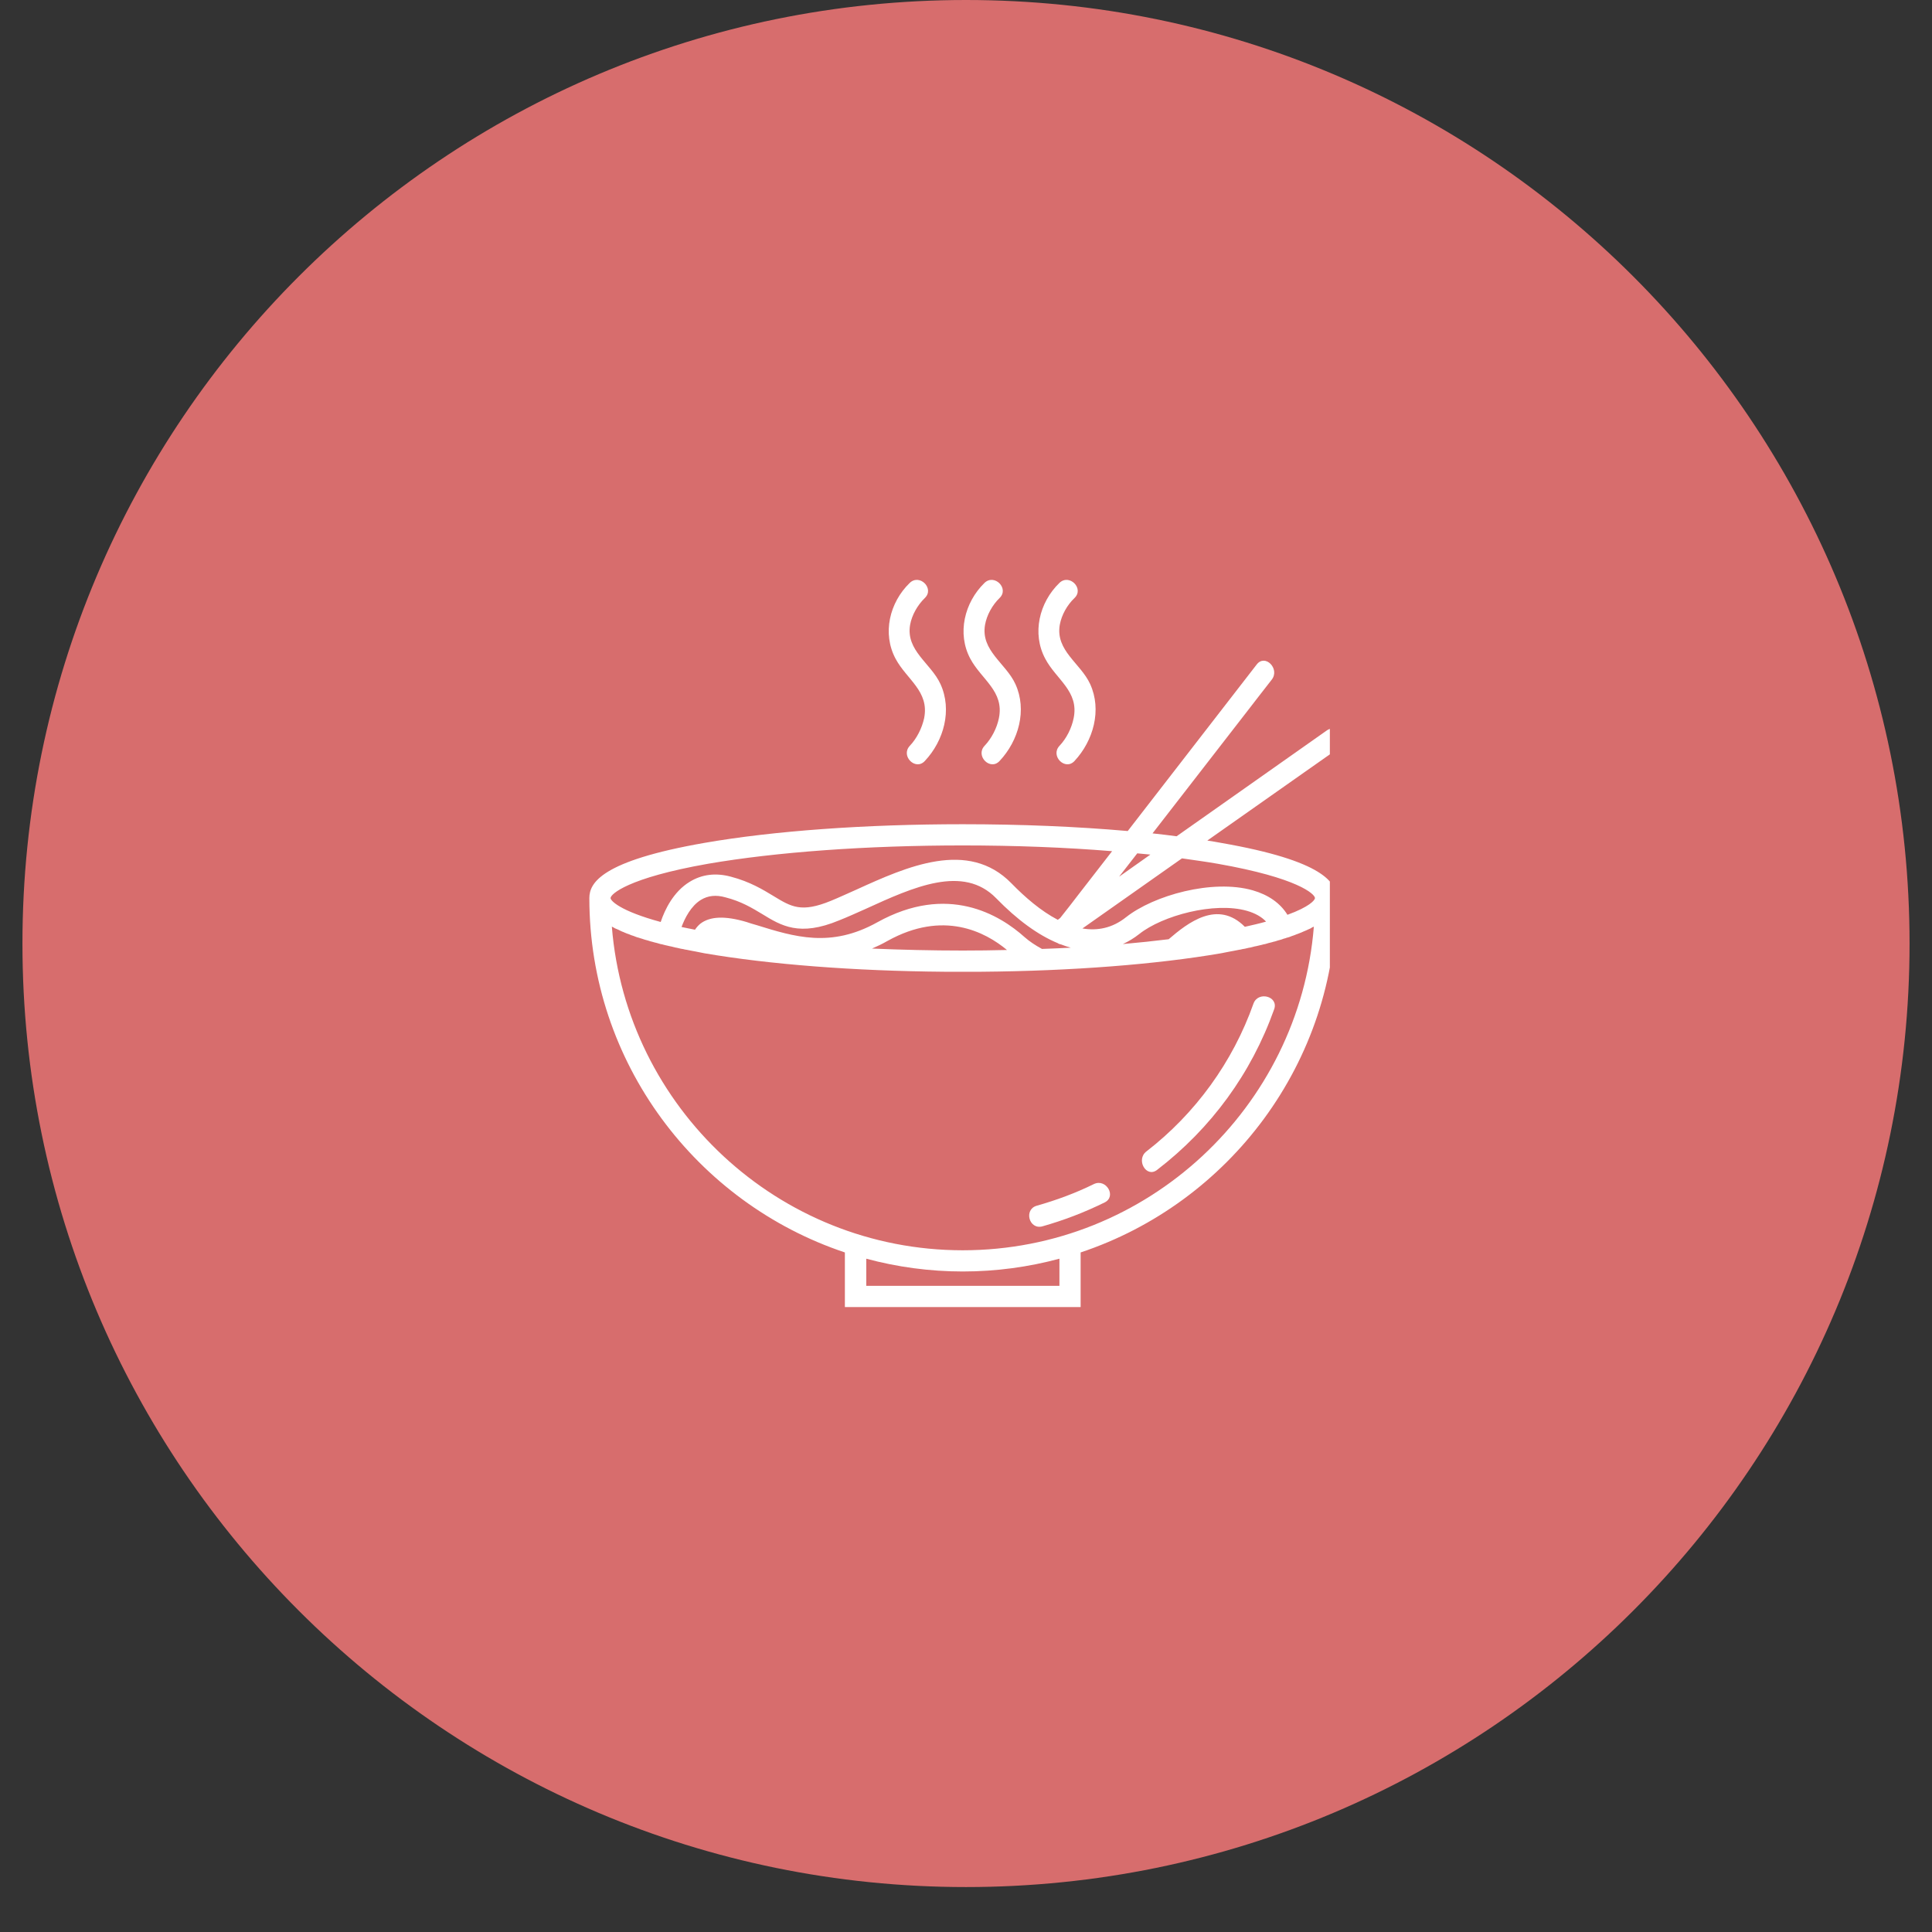
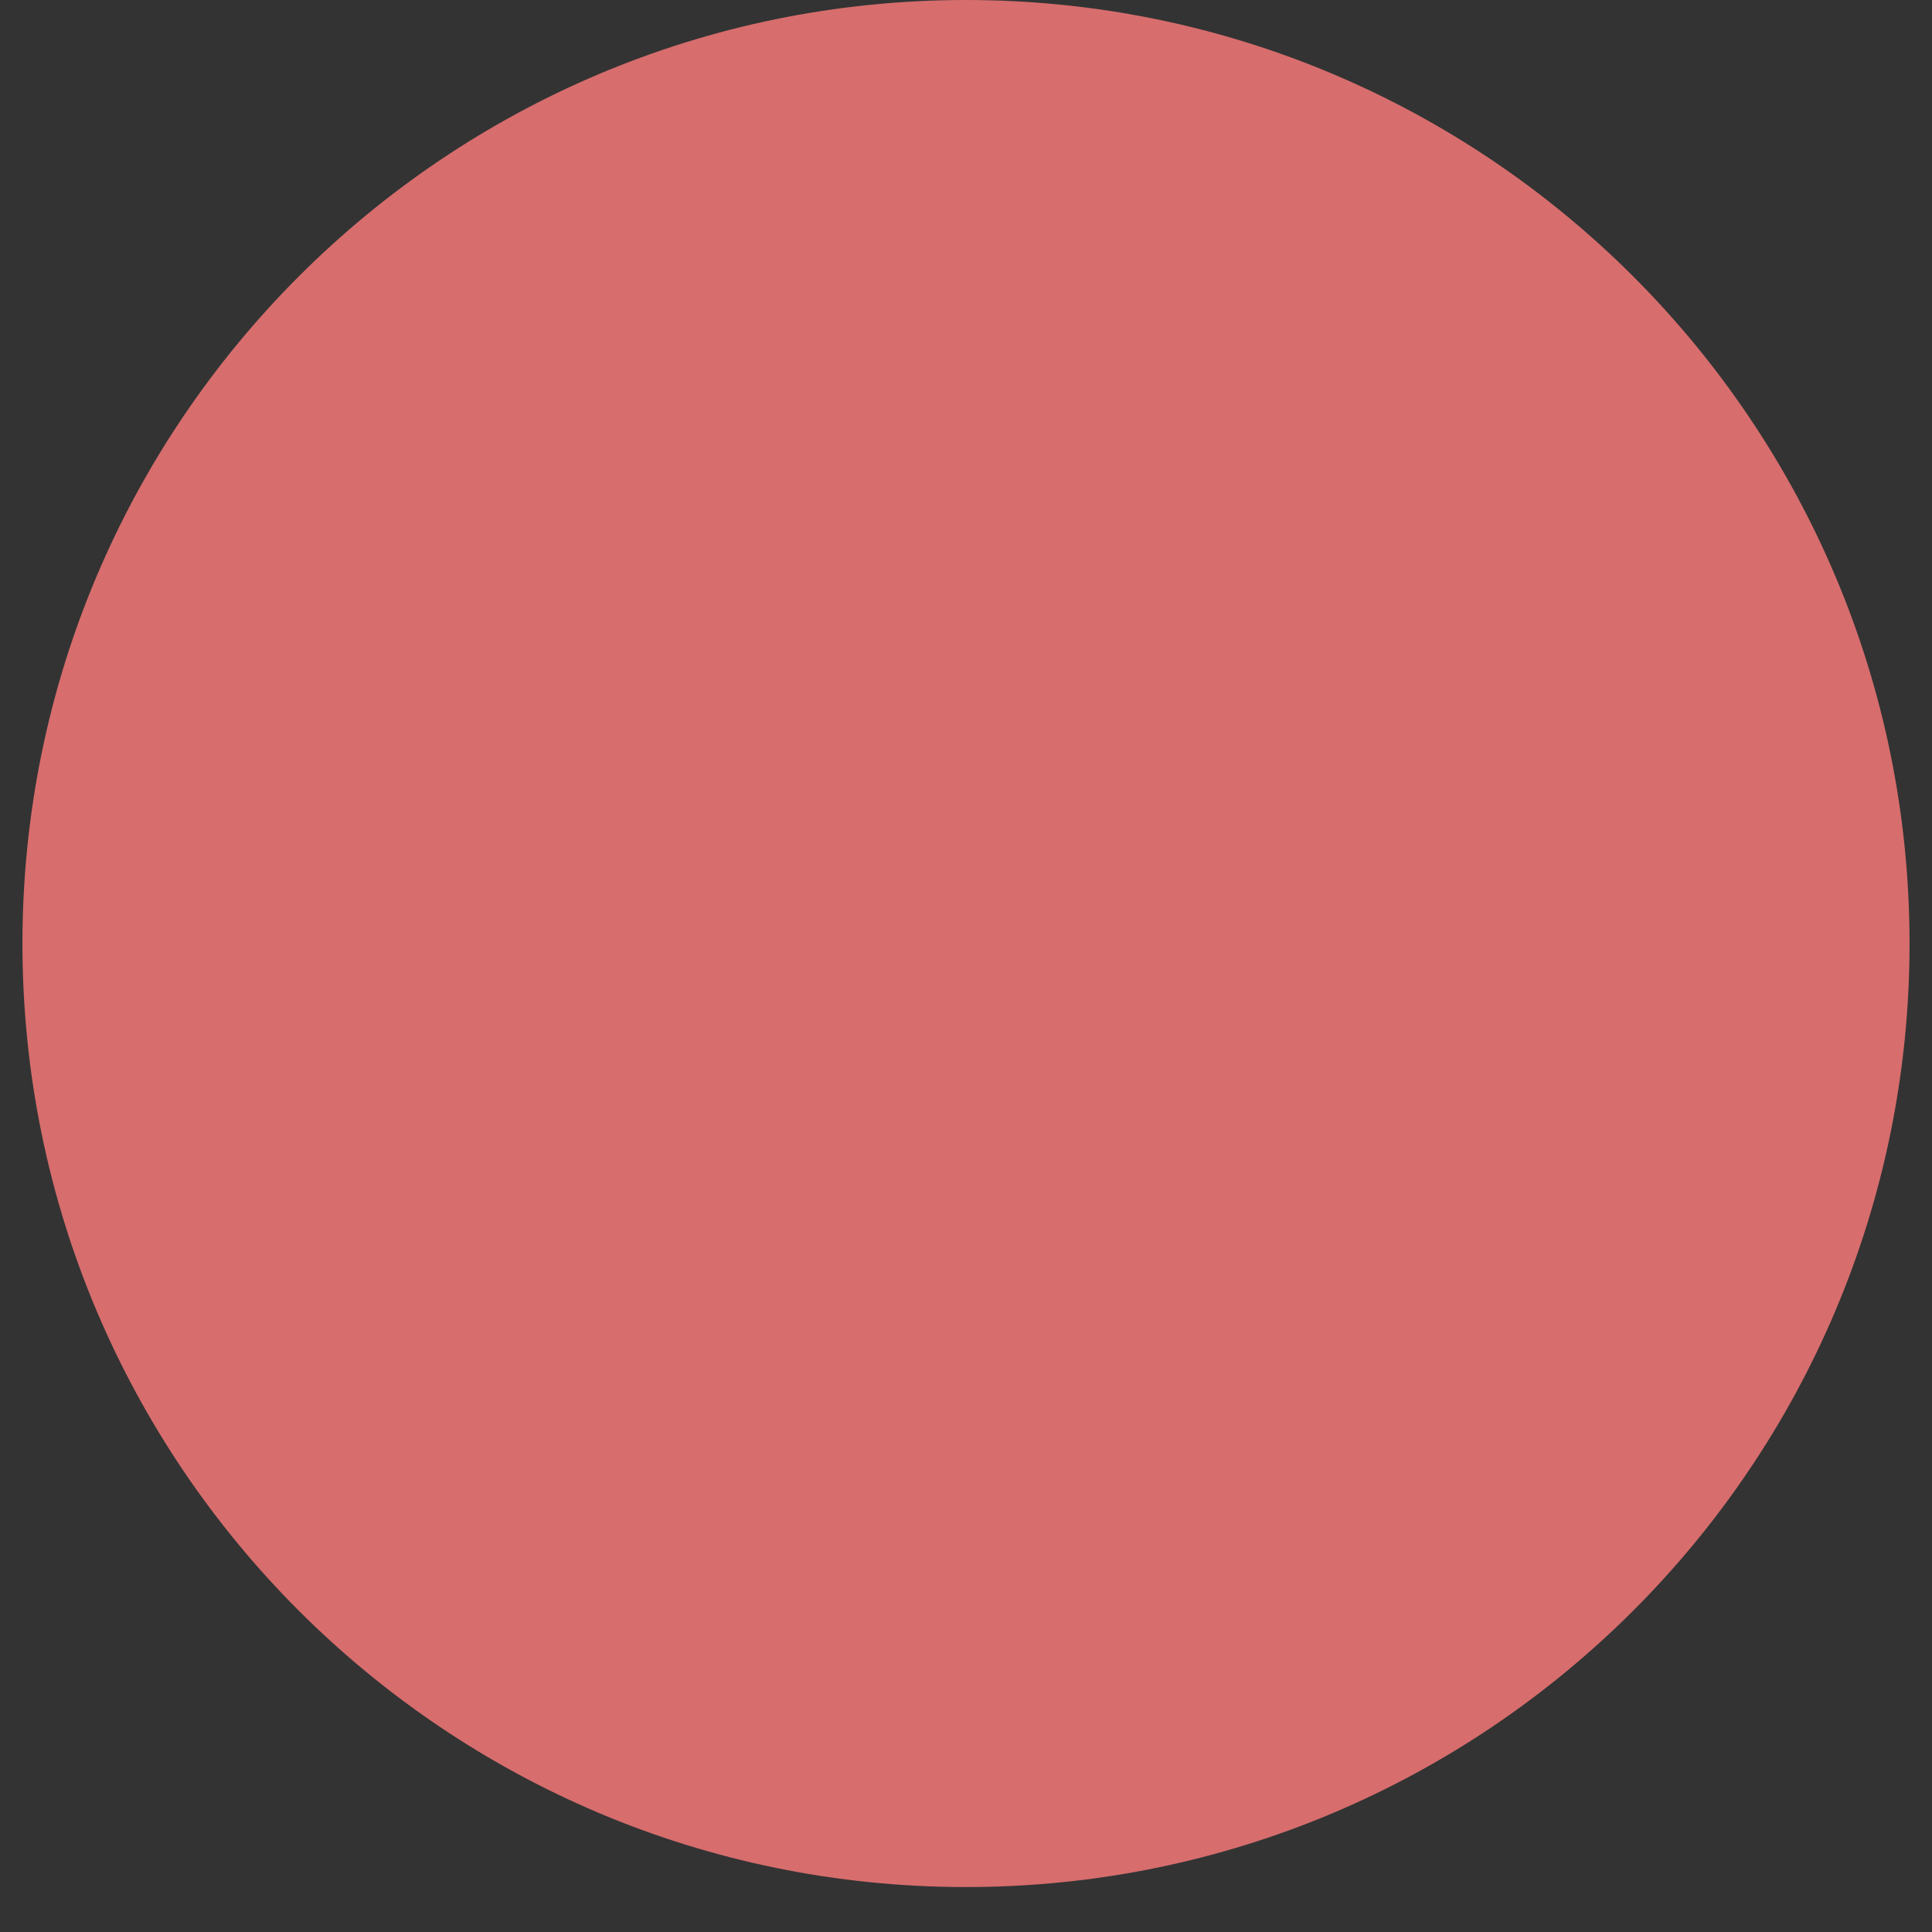
<svg xmlns="http://www.w3.org/2000/svg" width="56" zoomAndPan="magnify" viewBox="0 0 42 42" height="56" preserveAspectRatio="xMidYMid meet" version="1.0">
  <rect x="0" y="0" width="42" height="42" fill="#333333" stroke="none" />
  <defs>
    <clipPath id="749273ff83">
      <path d="M 0.488 0 L 41.512 0 L 41.512 41.023 L 0.488 41.023 Z M 0.488 0 " clip-rule="nonzero" />
    </clipPath>
    <clipPath id="ab7635ae55">
      <path d="M 21 0 C 9.672 0 0.488 9.184 0.488 20.512 C 0.488 31.84 9.672 41.023 21 41.023 C 32.328 41.023 41.512 31.84 41.512 20.512 C 41.512 9.184 32.328 0 21 0 Z M 21 0 " clip-rule="nonzero" />
    </clipPath>
    <clipPath id="3807999ef6">
      <path d="M 0.488 0 L 41.512 0 L 41.512 41.023 L 0.488 41.023 Z M 0.488 0 " clip-rule="nonzero" />
    </clipPath>
    <clipPath id="b0621dc7f9">
      <path d="M 21 0 C 9.672 0 0.488 9.184 0.488 20.512 C 0.488 31.84 9.672 41.023 21 41.023 C 32.328 41.023 41.512 31.84 41.512 20.512 C 41.512 9.184 32.328 0 21 0 Z M 21 0 " clip-rule="nonzero" />
    </clipPath>
    <clipPath id="574ccd05f1">
      <rect x="0" width="42" y="0" height="42" />
    </clipPath>
    <clipPath id="d3efffe418">
      <path d="M 12.812 12.605 L 28.91 12.605 L 28.91 28.414 L 12.812 28.414 Z M 12.812 12.605 " clip-rule="nonzero" />
    </clipPath>
  </defs>
  <g clip-path="url(#749273ff83)">
    <g clip-path="url(#ab7635ae55)">
      <g transform="matrix(1, 0, 0, 1, 0, 0)">
        <g clip-path="url(#574ccd05f1)">
          <g clip-path="url(#3807999ef6)">
            <g clip-path="url(#b0621dc7f9)">
              <path fill="#d76d6d" d="M 0.488 0 L 41.512 0 L 41.512 41.023 L 0.488 41.023 Z M 0.488 0 " fill-opacity="1" fill-rule="nonzero" />
            </g>
          </g>
        </g>
      </g>
    </g>
  </g>
  <g clip-path="url(#d3efffe418)">
-     <path fill="#ffffff" d="M 23.031 12.672 C 22.59 13.098 22.43 13.773 22.723 14.32 C 22.961 14.773 23.461 15.027 23.34 15.613 C 23.297 15.828 23.184 16.055 23.031 16.215 C 22.828 16.434 23.156 16.762 23.359 16.543 C 23.77 16.102 23.957 15.434 23.699 14.871 C 23.492 14.418 22.941 14.145 23.039 13.582 C 23.078 13.367 23.199 13.152 23.359 13 C 23.574 12.793 23.246 12.465 23.031 12.672 Z M 21.402 12.672 C 20.965 13.098 20.801 13.773 21.094 14.32 C 21.336 14.773 21.836 15.027 21.715 15.613 C 21.672 15.828 21.555 16.055 21.402 16.215 C 21.199 16.434 21.527 16.762 21.73 16.543 C 22.145 16.102 22.332 15.434 22.074 14.871 C 21.867 14.418 21.316 14.145 21.414 13.582 C 21.453 13.367 21.574 13.152 21.73 13 C 21.945 12.793 21.617 12.465 21.402 12.672 Z M 19.777 12.672 C 19.336 13.098 19.176 13.773 19.469 14.32 C 19.711 14.773 20.207 15.027 20.09 15.613 C 20.043 15.828 19.93 16.055 19.777 16.215 C 19.574 16.434 19.902 16.762 20.105 16.543 C 20.52 16.102 20.703 15.434 20.445 14.871 C 20.238 14.418 19.688 14.145 19.785 13.582 C 19.824 13.367 19.949 13.152 20.105 13 C 20.32 12.793 19.992 12.465 19.777 12.672 Z M 25.695 18.66 C 24.973 19.168 24.25 19.676 23.531 20.184 C 23.852 20.238 24.176 20.18 24.477 19.941 C 25.078 19.465 26.359 19.105 27.234 19.355 C 27.574 19.453 27.832 19.633 27.988 19.887 C 28.461 19.715 28.586 19.57 28.586 19.523 C 28.586 19.441 28.227 19.086 26.469 18.777 C 26.223 18.734 25.965 18.699 25.695 18.66 Z M 28.562 20.145 C 28.551 20.148 28.535 20.156 28.52 20.164 C 28.512 20.168 28.504 20.176 28.496 20.18 C 28.473 20.191 28.445 20.203 28.418 20.215 C 28.414 20.219 28.406 20.219 28.402 20.223 C 28.379 20.234 28.355 20.242 28.328 20.254 C 28.316 20.258 28.305 20.266 28.293 20.27 C 28.273 20.277 28.258 20.285 28.234 20.293 C 28.223 20.297 28.207 20.305 28.191 20.309 C 28.172 20.316 28.152 20.324 28.133 20.332 C 28.117 20.336 28.102 20.344 28.086 20.348 C 28.066 20.355 28.047 20.363 28.027 20.371 C 28.008 20.375 27.988 20.383 27.969 20.387 C 27.949 20.395 27.93 20.402 27.906 20.406 C 27.891 20.414 27.871 20.418 27.852 20.426 C 27.828 20.434 27.805 20.438 27.781 20.445 C 27.762 20.453 27.742 20.457 27.719 20.465 C 27.695 20.469 27.672 20.477 27.648 20.484 C 27.625 20.488 27.602 20.496 27.582 20.5 C 27.555 20.508 27.531 20.516 27.504 20.523 C 27.48 20.527 27.457 20.531 27.434 20.539 C 27.406 20.547 27.379 20.551 27.348 20.559 C 27.324 20.566 27.301 20.57 27.277 20.574 C 27.246 20.582 27.215 20.59 27.184 20.598 C 27.16 20.602 27.137 20.605 27.109 20.613 C 27.078 20.621 27.043 20.629 27.008 20.633 C 26.984 20.641 26.957 20.645 26.934 20.648 C 26.895 20.656 26.855 20.664 26.812 20.672 C 26.789 20.676 26.77 20.68 26.746 20.684 C 26.68 20.695 26.617 20.711 26.547 20.723 C 25.141 20.965 23.297 21.109 21.328 21.125 C 21.195 21.125 21.062 21.125 20.93 21.125 C 20.797 21.125 20.668 21.125 20.535 21.125 C 18.562 21.109 16.723 20.965 15.312 20.723 C 15.246 20.711 15.18 20.695 15.117 20.684 C 15.094 20.68 15.074 20.676 15.051 20.672 C 15.008 20.664 14.969 20.656 14.93 20.648 C 14.906 20.645 14.879 20.641 14.855 20.633 C 14.82 20.629 14.785 20.621 14.754 20.613 C 14.727 20.605 14.703 20.602 14.68 20.598 C 14.648 20.59 14.617 20.582 14.586 20.574 C 14.562 20.57 14.539 20.566 14.516 20.559 C 14.484 20.551 14.457 20.547 14.43 20.539 C 14.406 20.531 14.383 20.527 14.359 20.523 C 14.332 20.516 14.309 20.508 14.281 20.5 C 14.258 20.496 14.238 20.488 14.215 20.484 C 14.191 20.477 14.168 20.469 14.145 20.465 C 14.121 20.457 14.102 20.453 14.082 20.445 C 14.059 20.438 14.035 20.434 14.012 20.426 C 13.992 20.418 13.973 20.414 13.953 20.406 C 13.934 20.402 13.914 20.395 13.891 20.387 C 13.875 20.383 13.855 20.375 13.836 20.371 C 13.816 20.363 13.797 20.355 13.777 20.348 C 13.762 20.344 13.746 20.336 13.727 20.332 C 13.707 20.324 13.691 20.316 13.672 20.309 C 13.656 20.305 13.641 20.297 13.625 20.293 C 13.605 20.285 13.59 20.277 13.57 20.27 C 13.559 20.266 13.547 20.258 13.531 20.254 C 13.508 20.246 13.488 20.234 13.465 20.223 C 13.457 20.219 13.449 20.215 13.441 20.211 C 13.414 20.199 13.391 20.191 13.367 20.18 C 13.359 20.176 13.352 20.168 13.34 20.164 C 13.328 20.156 13.312 20.148 13.301 20.145 C 13.617 24.074 16.918 27.18 20.93 27.18 C 24.945 27.18 28.246 24.074 28.562 20.145 Z M 23.031 27.363 C 22.363 27.543 21.656 27.641 20.93 27.641 C 20.207 27.641 19.5 27.543 18.832 27.363 L 18.832 27.953 L 23.031 27.953 Z M 13.273 19.523 C 13.273 19.582 13.484 19.805 14.363 20.043 C 14.453 19.773 14.641 19.383 14.996 19.168 C 15.258 19.008 15.559 18.969 15.891 19.059 C 16.305 19.168 16.586 19.34 16.812 19.477 C 17.203 19.715 17.418 19.848 18.066 19.582 C 18.246 19.508 18.43 19.422 18.625 19.336 C 19.707 18.844 21.047 18.238 21.988 19.203 C 22.281 19.504 22.629 19.805 22.996 19.996 C 23.012 19.984 23.031 19.969 23.047 19.957 C 23.188 19.781 23.324 19.605 23.461 19.426 C 23.699 19.117 23.938 18.809 24.176 18.504 C 23.172 18.422 22.07 18.379 20.93 18.379 C 18.836 18.379 16.871 18.523 15.395 18.777 C 13.637 19.086 13.273 19.441 13.273 19.523 Z M 19.297 20.453 C 19.18 20.52 19.066 20.574 18.957 20.621 C 19.594 20.648 20.254 20.664 20.93 20.664 C 21.254 20.664 21.574 20.66 21.891 20.652 C 21.418 20.258 20.508 19.781 19.297 20.453 Z M 23.277 20.602 C 23.207 20.582 23.137 20.559 23.066 20.531 C 23.043 20.527 23.016 20.52 22.996 20.504 C 22.562 20.324 22.113 19.996 21.656 19.527 C 20.941 18.793 19.863 19.281 18.82 19.758 C 18.617 19.848 18.43 19.934 18.242 20.008 C 17.379 20.367 16.984 20.125 16.57 19.871 C 16.348 19.738 16.121 19.598 15.773 19.508 C 15.566 19.449 15.391 19.469 15.238 19.562 C 15.02 19.695 14.887 19.961 14.816 20.152 C 14.906 20.172 15.008 20.191 15.109 20.211 C 15.137 20.168 15.176 20.121 15.223 20.082 C 15.434 19.918 15.762 19.906 16.227 20.043 C 16.297 20.066 16.367 20.09 16.441 20.109 C 17.273 20.367 18.059 20.613 19.07 20.051 C 20.602 19.199 21.734 19.887 22.277 20.375 C 22.379 20.465 22.508 20.551 22.652 20.629 C 22.863 20.621 23.07 20.613 23.277 20.602 Z M 27.523 20.035 C 27.426 19.93 27.285 19.852 27.109 19.801 C 26.398 19.598 25.266 19.906 24.766 20.305 C 24.652 20.395 24.535 20.465 24.41 20.523 C 24.758 20.492 25.09 20.457 25.406 20.418 C 25.82 20.062 26.469 19.551 27.062 20.148 C 27.234 20.109 27.387 20.074 27.523 20.035 Z M 24.723 18.551 C 24.59 18.719 24.461 18.891 24.328 19.059 C 24.555 18.898 24.781 18.738 25.008 18.578 C 24.914 18.57 24.82 18.559 24.723 18.551 Z M 29.078 16.281 C 28.836 16.449 28.594 16.621 28.355 16.789 C 27.652 17.285 26.949 17.777 26.246 18.273 C 26.348 18.289 26.449 18.305 26.547 18.324 C 28.793 18.715 29.051 19.195 29.051 19.523 C 29.051 23.105 26.719 26.152 23.492 27.227 L 23.492 28.414 L 18.367 28.414 L 18.367 27.227 C 15.145 26.152 12.812 23.105 12.812 19.523 C 12.812 19.195 13.07 18.715 15.312 18.324 C 16.816 18.062 18.812 17.918 20.93 17.918 C 22.195 17.918 23.418 17.969 24.516 18.066 C 25.449 16.859 26.387 15.652 27.32 14.445 C 27.504 14.207 27.828 14.539 27.648 14.773 C 27.469 15.004 27.285 15.238 27.105 15.473 L 25.055 18.117 C 25.234 18.137 25.406 18.156 25.578 18.18 C 26.668 17.414 27.754 16.645 28.844 15.879 C 29.09 15.707 29.32 16.109 29.078 16.281 Z M 22.66 26.66 C 23.129 26.527 23.578 26.355 24.012 26.141 C 24.281 26.012 24.047 25.609 23.777 25.742 C 23.379 25.938 22.965 26.09 22.539 26.211 C 22.25 26.293 22.371 26.738 22.66 26.66 Z M 25.152 25.434 C 24.918 25.613 24.688 25.211 24.922 25.031 C 25.988 24.207 26.801 23.086 27.25 21.816 C 27.352 21.539 27.801 21.66 27.699 21.941 C 27.203 23.336 26.328 24.531 25.152 25.434 " fill-opacity="1" fill-rule="nonzero" />
-   </g>
+     </g>
</svg>